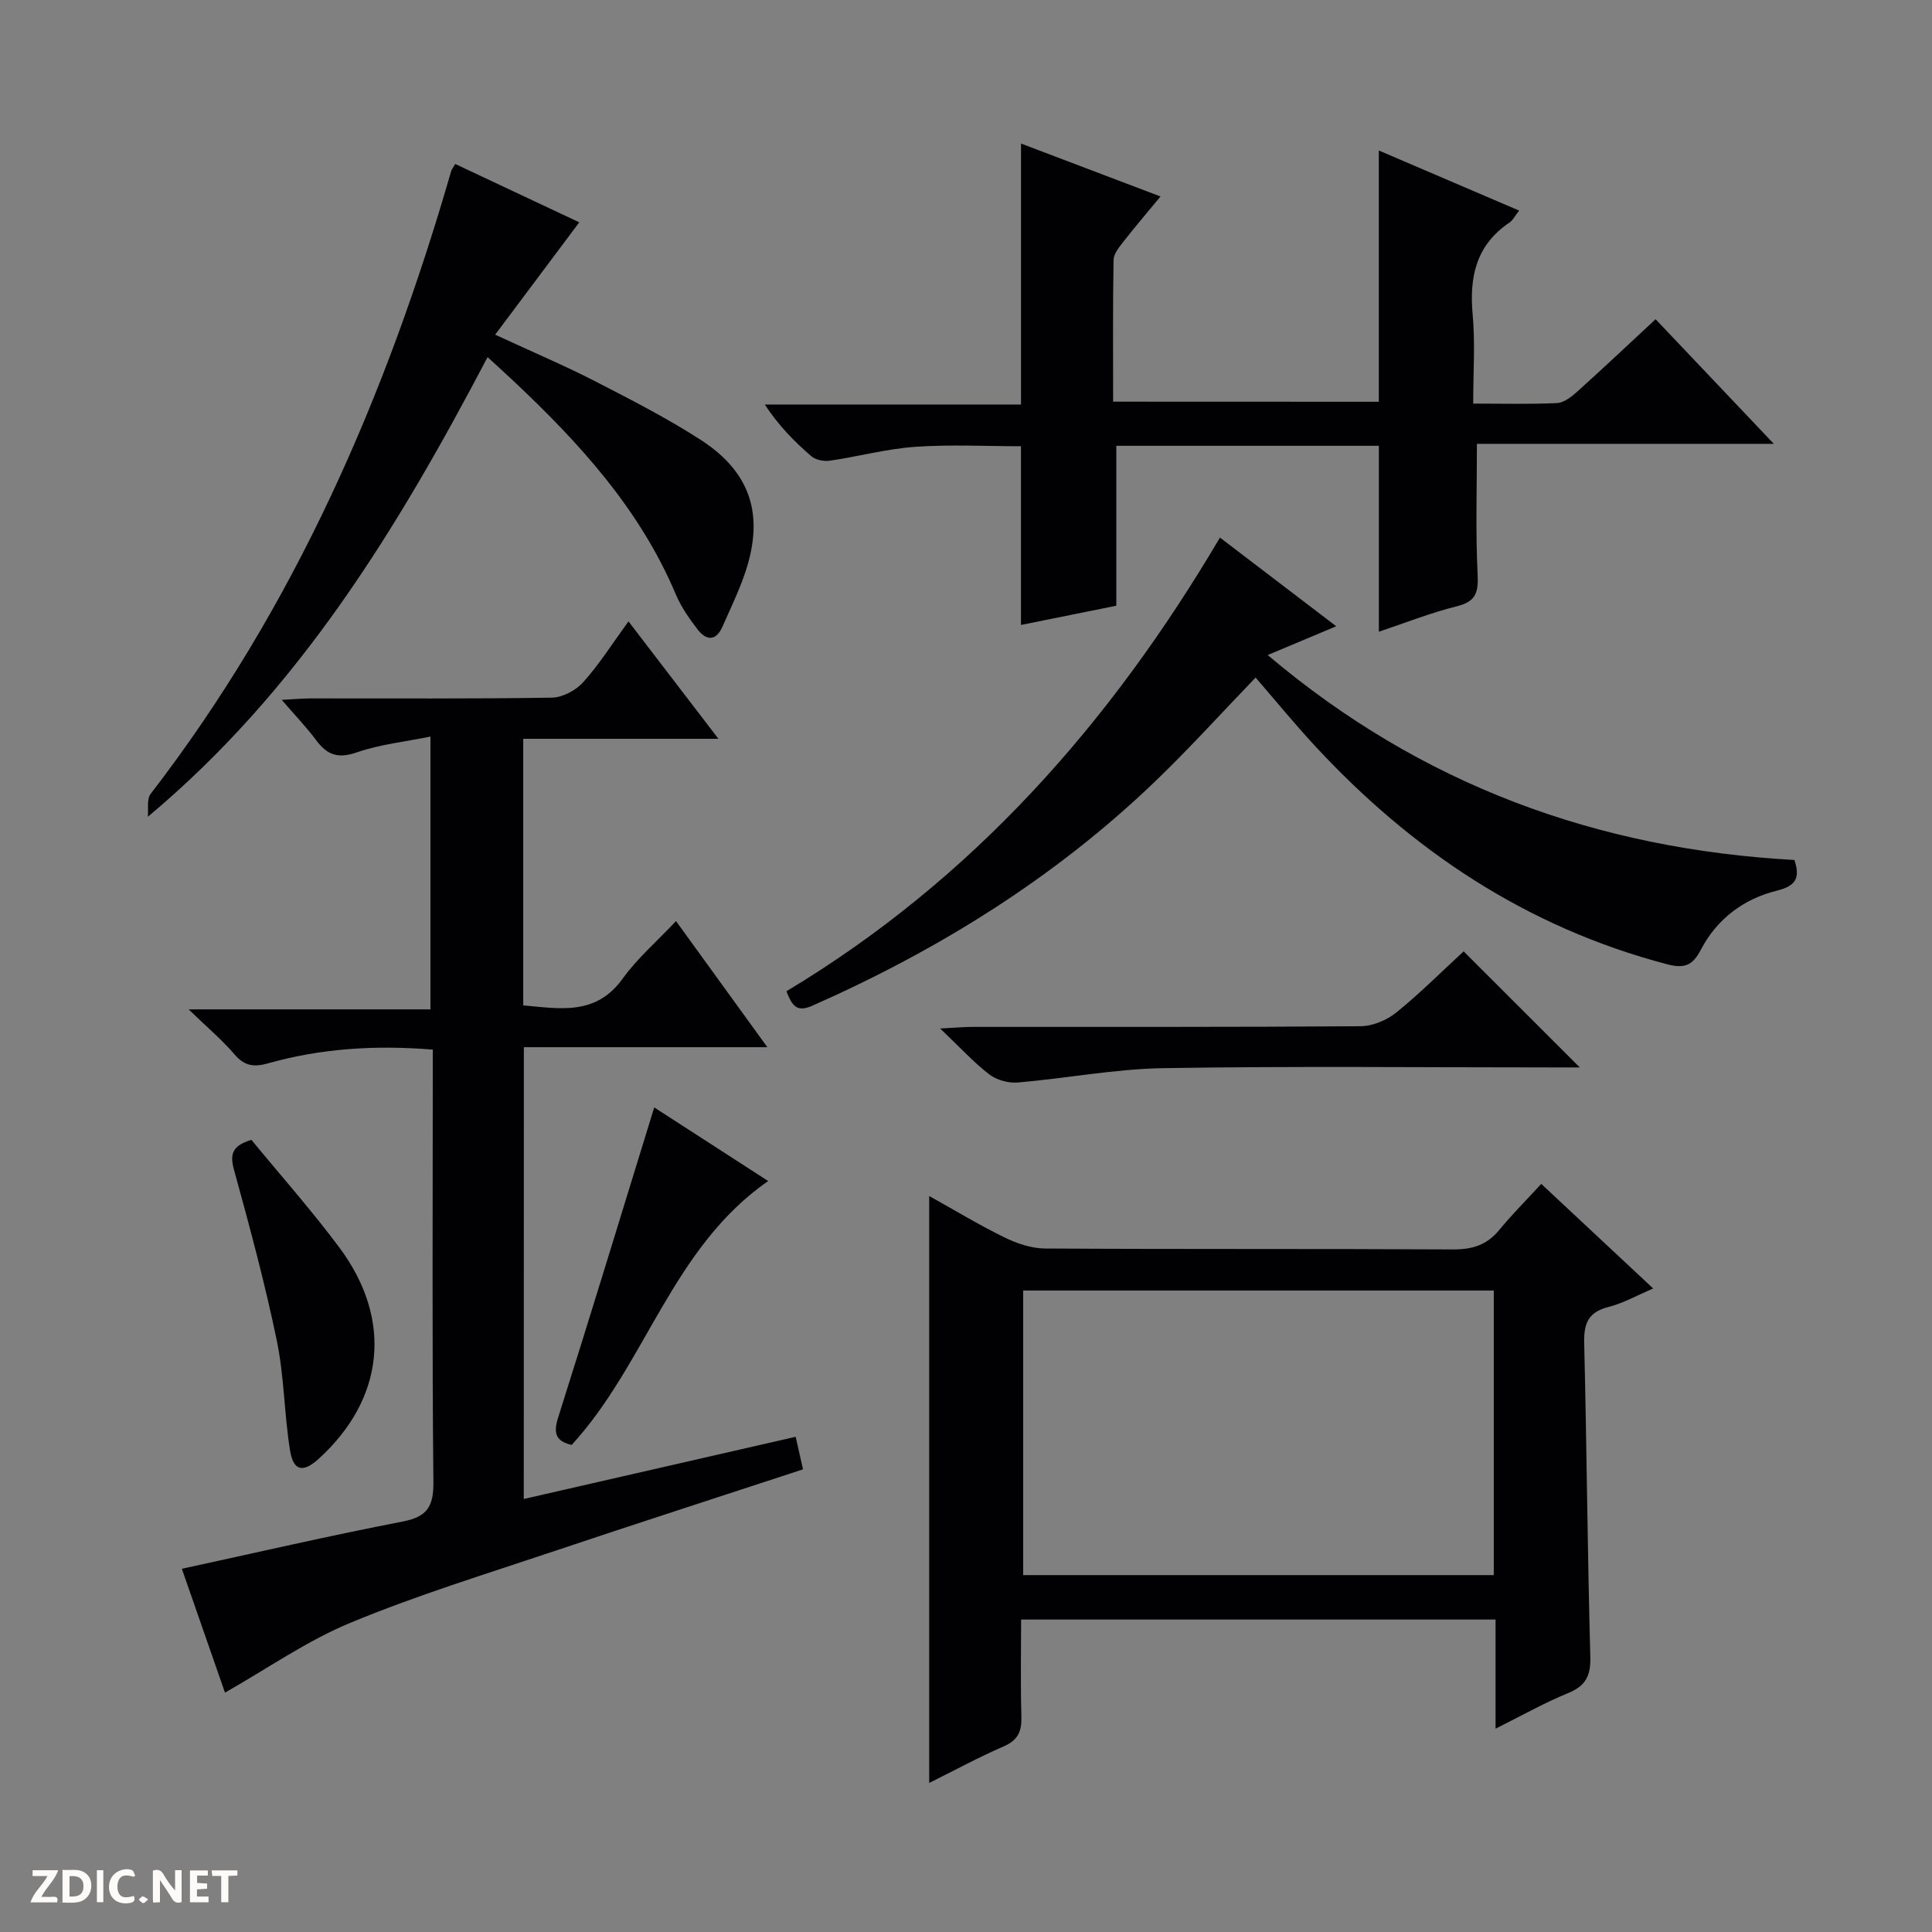
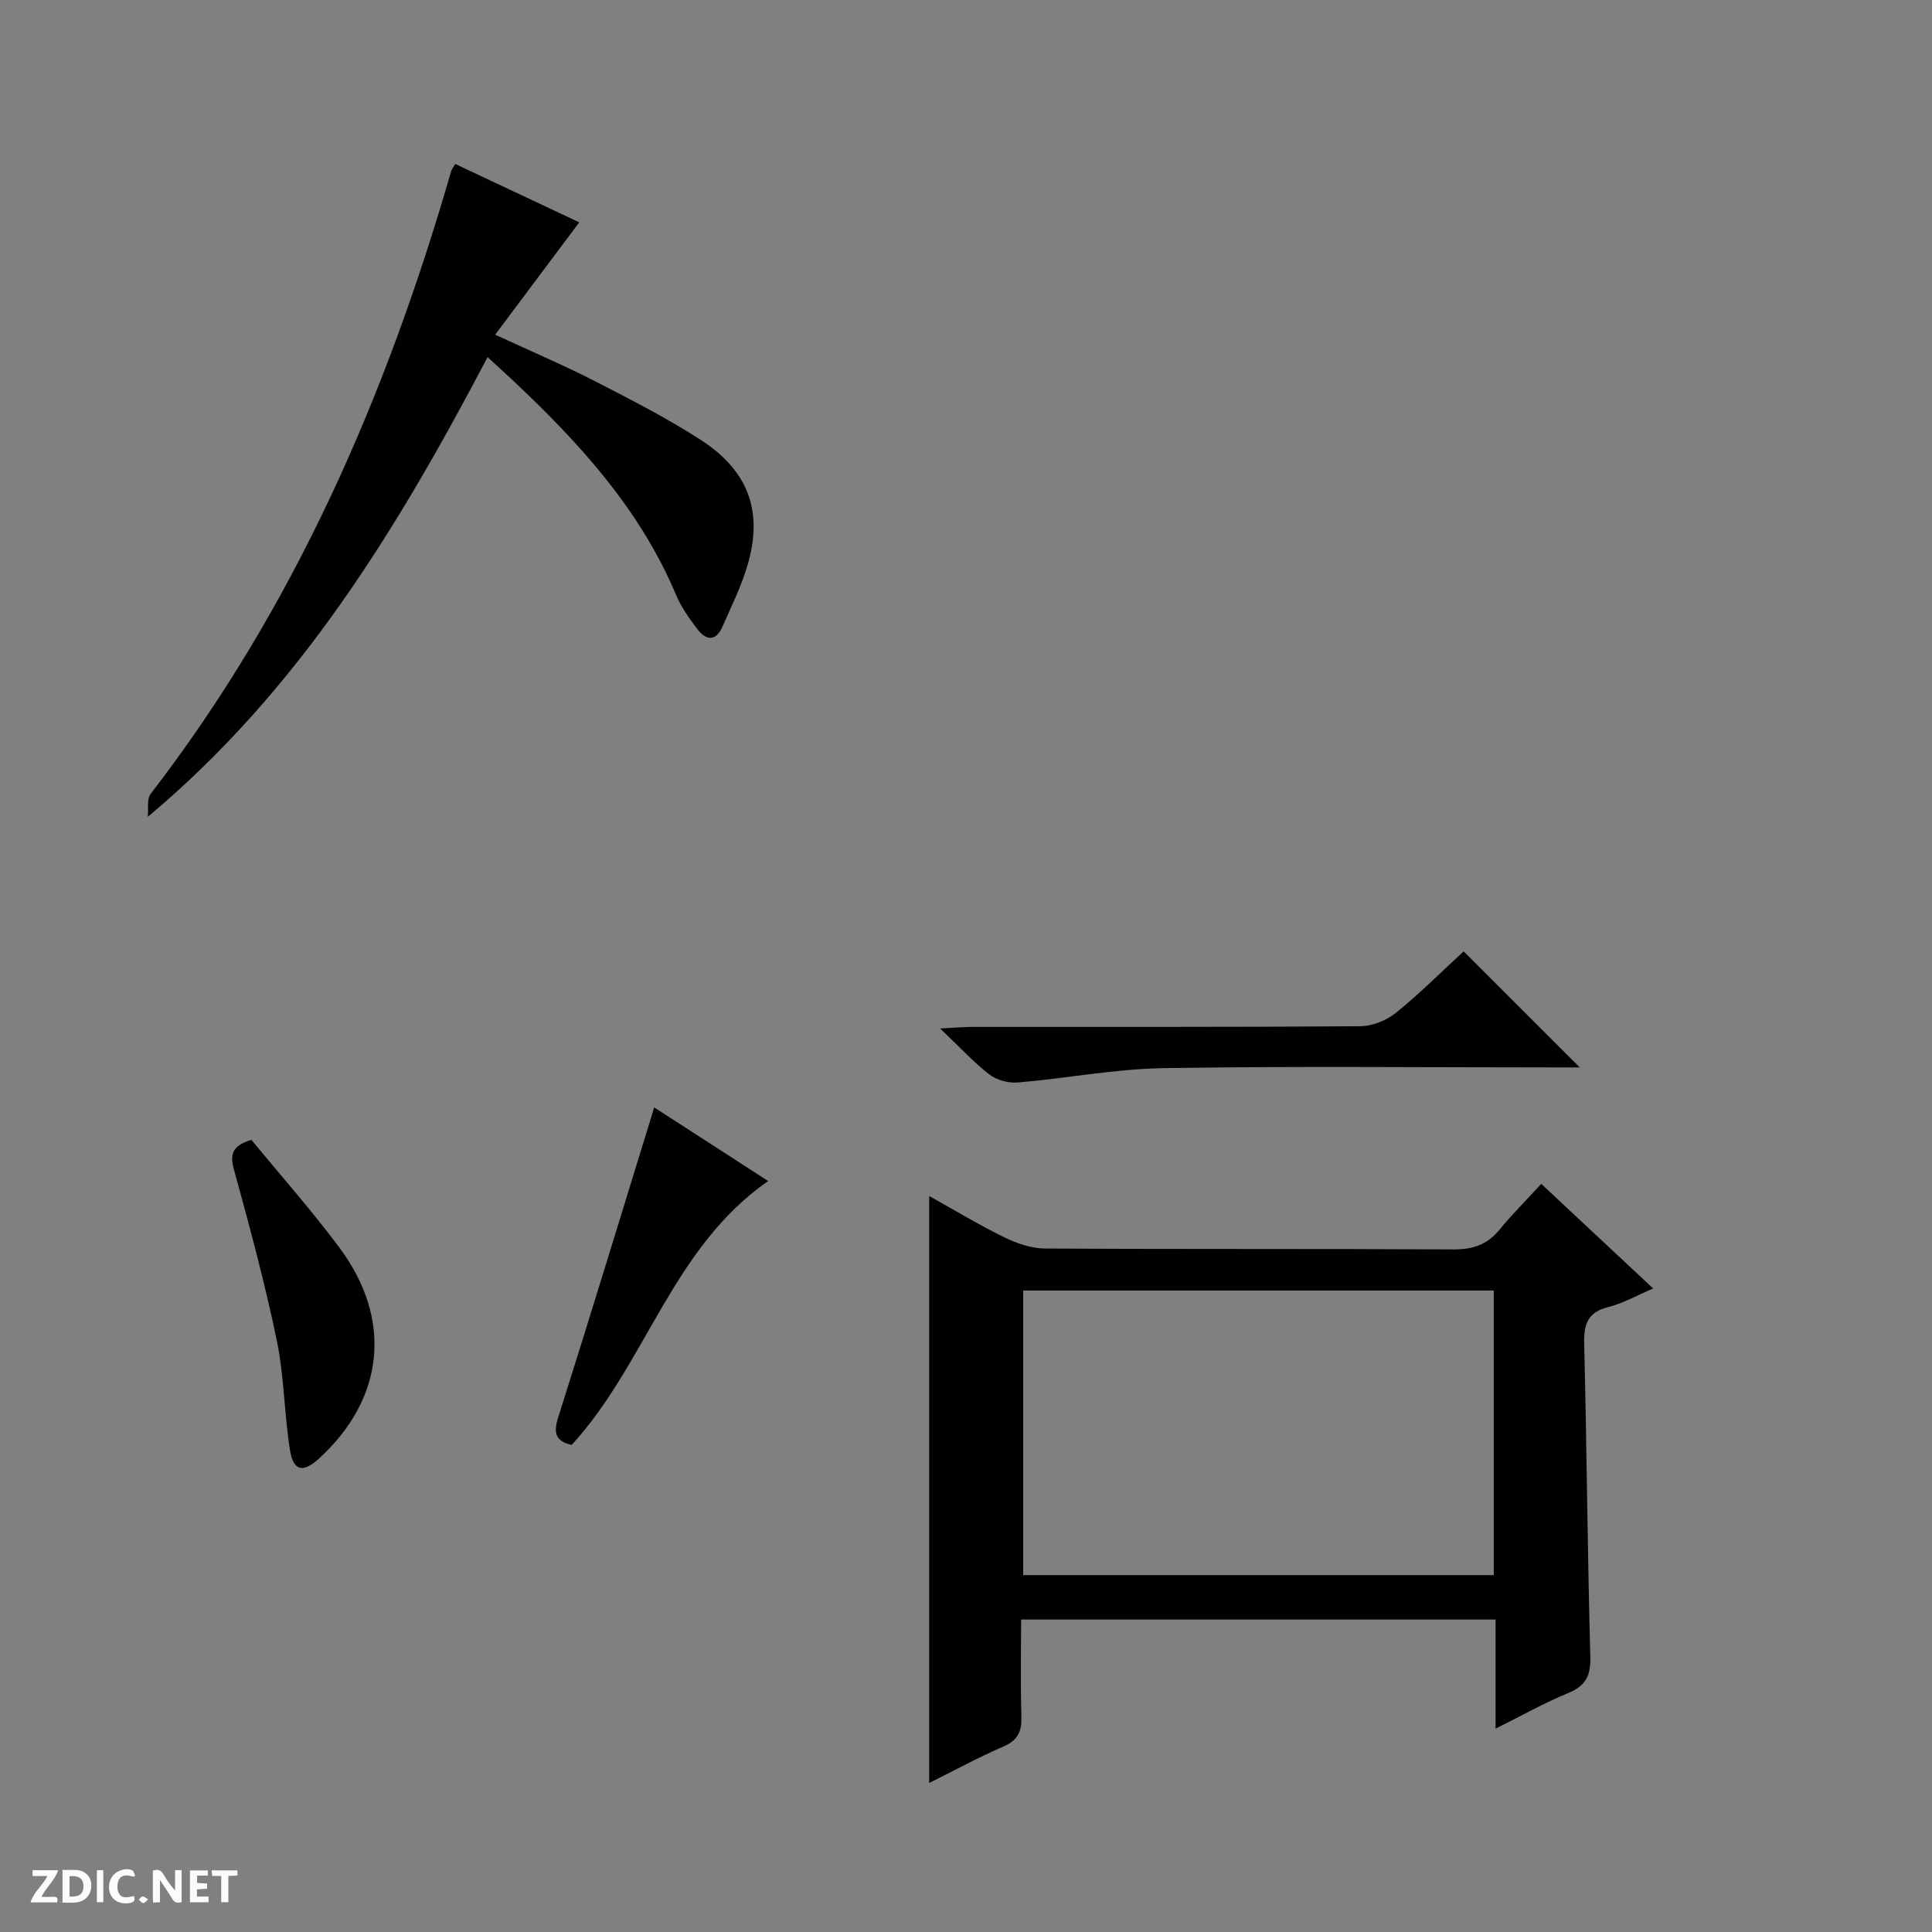
<svg xmlns="http://www.w3.org/2000/svg" enable-background="new 0 0 400 400" viewBox="0 0 400 400">
  <rect x="0" y="0" width="400" height="400" fill="#808080" stroke="none" />
  <g fill="#fcfbfa">
    <path d="m37.59 393.81c-.92.31-1.52.05-2-.78-.7-1.2-1.52-2.34-2.47-3.78v4.59c-.55.03-.95.05-1.41.07-.03-.37-.06-.64-.06-.91 0-1.91 0-3.81 0-5.7 1.13-.41 1.77-.03 2.29.91.62 1.11 1.38 2.14 2.31 3.19v-4.2h1.35v6.61z" />
    <path d="m12.94 393.88v-6.75c1.9.19 3.93-.54 5.37 1.29.8 1.01.78 2.88.03 3.97-1.37 1.97-3.4 1.51-6.4 1.49m2.45-1.22c2.04.12 2.92-.58 2.89-2.21-.03-1.51-.98-2.19-2.89-2z" />
    <path d="m11.81 393.87h-5.49c.68-2.18 2.47-3.48 3.51-5.45h-3.08v-1.21h5.29c-.71 2.13-2.44 3.48-3.47 5.51.86 0 1.63.04 2.39-.01.79-.05 1.14.21.85 1.16" />
    <path d="m39.33 393.86v-6.61h3.7v1.07h-2.22v1.52c.68.04 1.34.09 2.07.13v1.07c-.72.05-1.38.09-2.1.14v1.48h2.4v1.19h-3.85z" />
    <path d="m27.71 388.56c-1.15-.3-2.46-.61-3.1.64-.37.73-.41 1.93-.06 2.67.63 1.35 1.99.93 3.17.68.35.94-.01 1.32-.93 1.46-1.62.25-3.05-.27-3.76-1.48-.73-1.24-.6-3.03.31-4.17.88-1.11 2.71-1.7 4-1.16.32.13.44.74.65 1.12-.1.08-.19.16-.28.24" />
    <path d="m49.15 387.24v1.07c-.59.02-1.17.05-1.87.08v5.44h-1.48v-5.44h-1.85c-.05-.4-.08-.73-.13-1.15z" />
    <path d="m20.06 387.21h1.33v6.62h-1.33z" />
    <path d="m30.68 393.25c-.39.38-.8.79-1.05.76-.32-.05-.6-.45-.9-.7.26-.24.51-.64.8-.67.29-.04.62.3 1.15.61" />
  </g>
-   <path d="m108.44 310.35c18.79-4.3 37.33-8.54 56.29-12.88.55 2.43 1.01 4.45 1.53 6.74-17.42 5.72-34.45 11.21-51.41 16.9-14.15 4.75-28.46 9.14-42.23 14.84-9.05 3.74-17.26 9.51-26.04 14.49-2.79-8-5.92-17-8.93-25.64 15.62-3.39 30.61-6.86 45.71-9.78 5.15-.99 6.42-3.16 6.37-8.24-.28-27.82-.13-55.64-.13-83.46 0-1.96 0-3.92 0-6.01-11.91-.97-23.12-.25-34.09 2.84-2.86.81-4.87.6-6.93-1.82-2.58-3.02-5.67-5.62-9.53-9.35h50.07c0-18.9 0-37.1 0-56.48-5.19 1.06-10.43 1.6-15.27 3.28-3.89 1.35-6.15.51-8.4-2.54-1.96-2.64-4.26-5.02-7.12-8.34 2.57-.14 4.26-.3 5.96-.3 16.66-.02 33.32.11 49.97-.16 2.22-.04 4.97-1.51 6.49-3.2 3.3-3.67 5.97-7.92 9.37-12.59 6.2 8.1 12.07 15.76 18.62 24.31-14.13 0-27.15 0-40.41 0v55.19c7.59.68 15.05 2.18 20.6-5.55 2.97-4.14 6.95-7.57 11.03-11.9 6.49 8.96 12.44 17.17 18.91 26.11-17.27 0-33.65 0-50.41 0-.02 31.17-.02 61.89-.02 93.54z" fill="#010104" />
  <path d="m192.38 369.14c0-40.69 0-80.77 0-121.52 5.24 2.92 10.29 5.98 15.56 8.56 2.57 1.26 5.58 2.29 8.39 2.31 28.16.17 56.32.03 84.47.19 3.99.02 7.02-.89 9.58-4 2.63-3.21 5.58-6.15 8.72-9.57 7.97 7.45 15.34 14.34 23.18 21.66-3.34 1.41-6.22 3.06-9.31 3.84-4.24 1.07-5.08 3.52-4.98 7.53.53 21.63.68 43.28 1.27 64.91.11 3.97-1.01 6.02-4.65 7.51-4.84 1.98-9.43 4.58-14.97 7.34 0-8.14 0-15.23 0-22.59-32.92 0-65.3 0-98.23 0 0 6.83-.14 13.46.06 20.09.09 3.03-.69 4.87-3.64 6.16-5.16 2.23-10.11 4.93-15.45 7.58zm19.46-101.95v58.92h97.43c0-19.9 0-39.31 0-58.92-32.56 0-64.81 0-97.43 0z" fill="#010104" />
-   <path d="m285.47 83.18c0-17.23 0-34.32 0-52.02 9.47 4.06 19.05 8.16 29.05 12.44-.84 1.06-1.29 2.01-2.04 2.51-6.87 4.64-8.3 11.22-7.58 19.04.54 5.91.11 11.91.11 18.41 6.09 0 11.73.16 17.34-.11 1.44-.07 3-1.29 4.18-2.35 5.32-4.78 10.51-9.69 16.24-15.01 7.99 8.42 15.8 16.65 24.48 25.8-21.4 0-41.57 0-61.47 0 0 9.35-.29 18.13.14 26.87.18 3.74-.19 5.74-4.25 6.75-5.56 1.38-10.93 3.53-16.19 5.28 0-12.96 0-25.56 0-38.49-18.03 0-36.25 0-54.36 0v33.11c-6.08 1.23-12.82 2.58-19.74 3.98 0-12.51 0-24.57 0-37-7.07 0-14.51-.39-21.88.12-5.93.41-11.77 2.01-17.68 2.87-1.23.18-2.94-.15-3.85-.93-3.5-3.02-6.75-6.31-9.63-10.7h53.05c0-18.26 0-35.82 0-54.03 9.35 3.55 18.71 7.1 28.88 10.96-2.78 3.36-5.3 6.31-7.68 9.36-.88 1.13-2.02 2.51-2.04 3.8-.17 9.64-.09 19.28-.09 29.32 18.6.02 36.82.02 55.01.02z" fill="#010104" />
-   <path d="m162.82 205.23c38.49-23.1 67.06-55.45 89.76-93.93 8.08 6.17 15.83 12.08 24.07 18.36-4.86 2.04-9.11 3.83-14.19 5.96 31.82 26.93 68.29 40.19 109.06 42.43 1.27 3.85.19 5.4-3.7 6.37-6.86 1.7-12.38 5.88-15.68 12.22-1.73 3.32-3.45 3.93-7.02 2.99-29.08-7.64-52.93-23.59-73.11-45.46-4.15-4.5-8.04-9.25-12.05-13.89-7.02 7.28-13.68 14.67-20.84 21.54-20.74 19.91-44.77 34.84-71 46.43-3.22 1.41-4.14-.09-5.3-3.02z" fill="#010104" />
  <path d="m100.95 73.94c-18.69 35.57-39.03 68.99-70.35 95.17.17-1.61-.25-3.67.6-4.76 29.78-38.64 48.79-82.44 62.22-128.95.09-.31.32-.58.83-1.45 8.67 4.08 17.4 8.19 25.68 12.08-5.75 7.68-11.35 15.16-17.41 23.26 7.9 3.66 14.44 6.43 20.74 9.67 7.38 3.79 14.81 7.6 21.77 12.08 10.34 6.67 13.19 15.46 9.38 27.13-1.28 3.93-3.13 7.69-4.79 11.49-1.35 3.11-3.36 3.05-5.23.61-1.7-2.23-3.37-4.6-4.45-7.16-7.41-17.61-19.91-31.32-33.56-44.17-1.66-1.56-3.36-3.1-5.43-5z" fill="#010104" />
  <path d="m303.03 196.97c8.11 8.11 15.84 15.83 24.05 24.03-1.91 0-3.64 0-5.36 0-26.96 0-53.91-.29-80.86.15-10.06.16-20.08 2.12-30.14 2.97-1.93.16-4.37-.5-5.89-1.67-3.25-2.5-6.05-5.59-10.18-9.51 3.26-.17 4.95-.33 6.64-.33 26.79-.02 53.58.06 80.37-.14 2.51-.02 5.45-1.24 7.43-2.84 4.89-3.95 9.36-8.45 13.94-12.66z" fill="#010104" />
  <path d="m159.04 244.52c-19.92 13.85-25.23 37.77-40.68 54.64-3.07-.73-3.91-2.18-2.82-5.62 6.71-21.16 13.17-42.41 19.91-64.26 7.37 4.76 15.2 9.82 23.59 15.24z" fill="#010104" />
  <path d="m52.05 235.99c6.09 7.41 12.5 14.63 18.24 22.34 11.07 14.88 9.3 31.28-4.26 43.66-3.29 3-5.3 2.62-6-1.79-1.19-7.52-1.19-15.26-2.73-22.69-2.45-11.82-5.6-23.51-8.81-35.16-.91-3.25-.59-5.1 3.56-6.36z" fill="#010104" />
</svg>